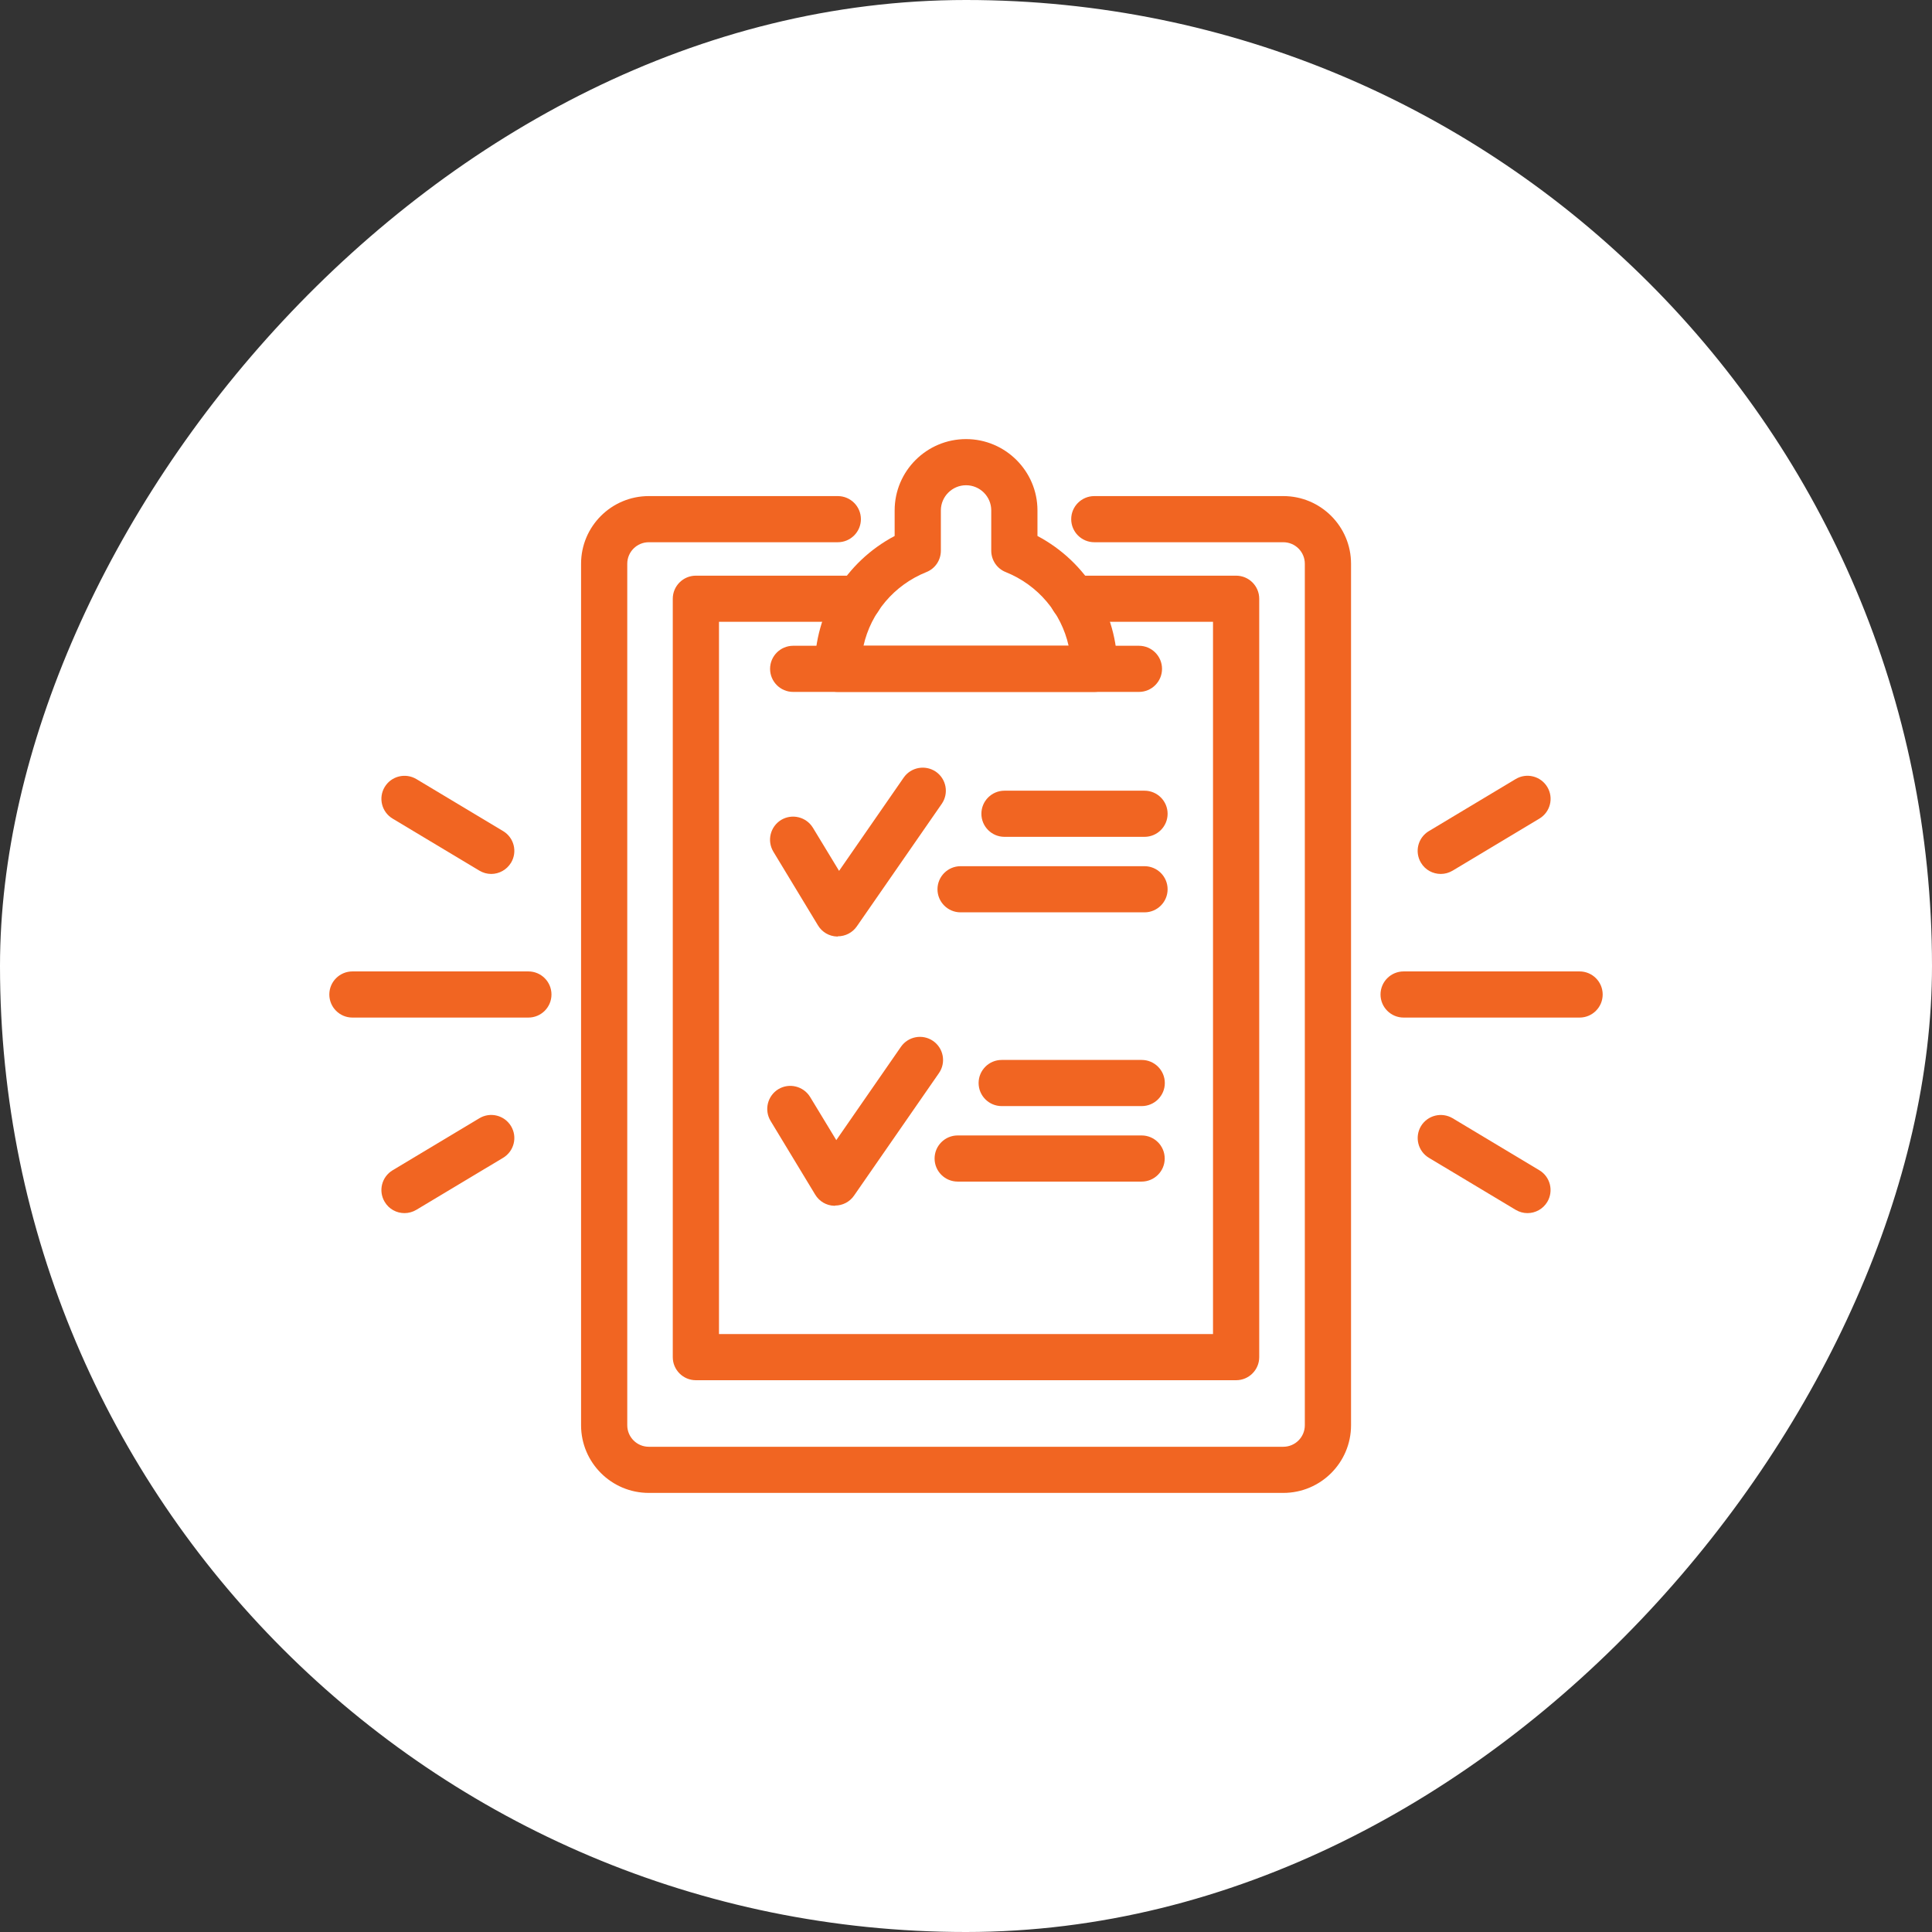
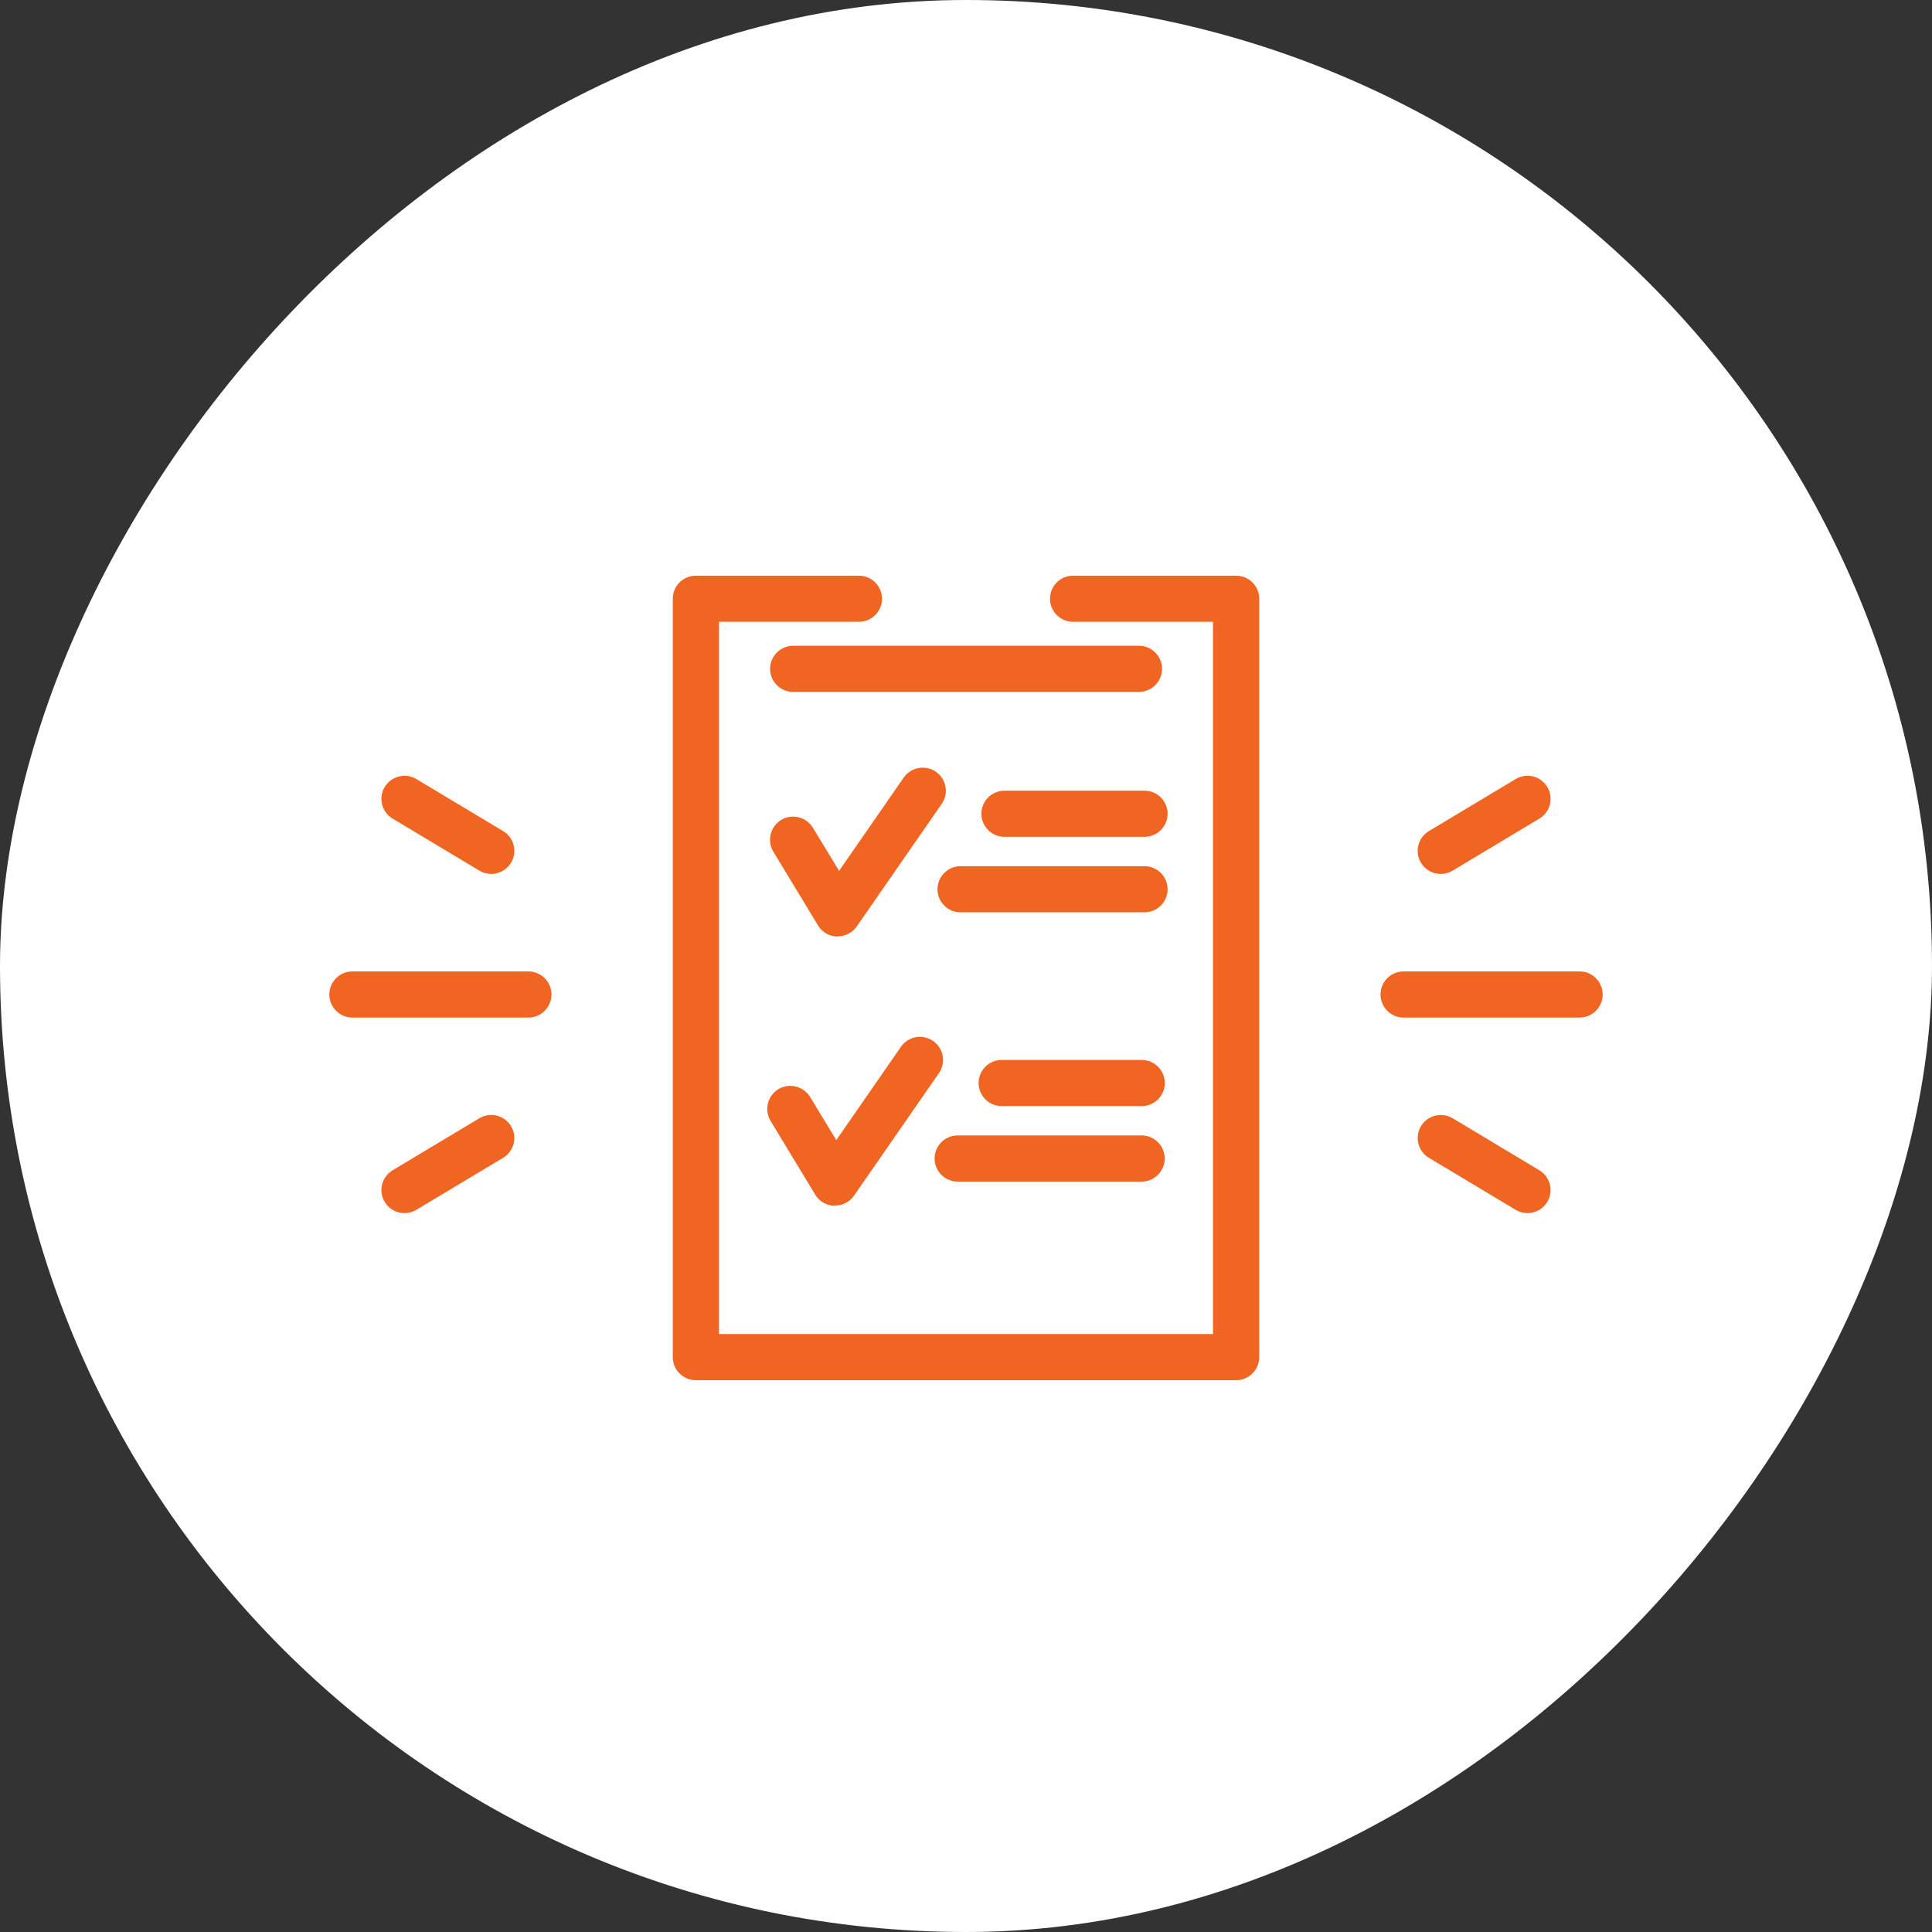
<svg xmlns="http://www.w3.org/2000/svg" width="88" height="88" viewBox="0 0 88 88" fill="none">
  <rect x="0" y="0" width="88" height="88" fill="#333333" stroke="none" />
  <rect width="88" height="88" rx="44" transform="matrix(1 0 0 -1 0 88)" fill="white" />
  <g clip-path="url(#clip0_1225_3595)">
-     <path d="M58.454 68H29.551C27.85 68 26.467 66.618 26.467 64.919V25.676C26.467 23.977 27.85 22.596 29.551 22.596H38.16C38.741 22.596 39.213 23.067 39.213 23.647C39.213 24.227 38.741 24.698 38.16 24.698H29.551C29.011 24.698 28.571 25.137 28.571 25.676V64.919C28.571 65.458 29.011 65.898 29.551 65.898H58.454C58.993 65.898 59.433 65.458 59.433 64.919V25.676C59.433 25.137 58.993 24.698 58.454 24.698H49.845C49.264 24.698 48.792 24.227 48.792 23.647C48.792 23.067 49.264 22.596 49.845 22.596H58.454C60.155 22.596 61.538 23.977 61.538 25.676V64.919C61.538 66.618 60.155 68 58.454 68Z" fill="#F16522" />
-     <path d="M49.845 31.516H38.16C37.58 31.516 37.108 31.045 37.108 30.465C37.108 27.901 38.514 25.595 40.75 24.413V23.248C40.75 21.454 42.211 20 44.002 20C45.794 20 47.255 21.459 47.255 23.248V24.413C49.486 25.595 50.897 27.901 50.897 30.465C50.897 31.045 50.425 31.516 49.845 31.516ZM39.326 29.414H48.674C48.339 27.915 47.286 26.651 45.808 26.057C45.408 25.899 45.15 25.509 45.15 25.083V23.248C45.15 22.614 44.633 22.102 44.002 22.102C43.372 22.102 42.855 22.619 42.855 23.248V25.083C42.855 25.514 42.596 25.899 42.197 26.057C40.718 26.651 39.666 27.915 39.331 29.414H39.326Z" fill="#F16522" />
    <path d="M51.877 31.516H36.128C35.547 31.516 35.076 31.045 35.076 30.465C35.076 29.885 35.547 29.414 36.128 29.414H51.877C52.457 29.414 52.929 29.885 52.929 30.465C52.929 31.045 52.457 31.516 51.877 31.516Z" fill="#F16522" />
    <path d="M56.303 62.867H31.696C31.116 62.867 30.644 62.396 30.644 61.816V27.272C30.644 26.692 31.116 26.221 31.696 26.221H39.122C39.702 26.221 40.174 26.692 40.174 27.272C40.174 27.852 39.702 28.323 39.122 28.323H32.749V60.765H55.251V28.323H48.878C48.298 28.323 47.826 27.852 47.826 27.272C47.826 26.692 48.298 26.221 48.878 26.221H56.303C56.884 26.221 57.356 26.692 57.356 27.272V61.816C57.356 62.396 56.884 62.867 56.303 62.867Z" fill="#F16522" />
    <path d="M71.948 46.349H63.933C63.353 46.349 62.881 45.878 62.881 45.298C62.881 44.718 63.353 44.247 63.933 44.247H71.948C72.529 44.247 73 44.718 73 45.298C73 45.878 72.529 46.349 71.948 46.349Z" fill="#F16522" />
    <path d="M65.625 39.807C65.266 39.807 64.917 39.626 64.722 39.295C64.423 38.796 64.586 38.153 65.085 37.854L69.036 35.485C69.535 35.186 70.179 35.349 70.478 35.847C70.778 36.346 70.614 36.989 70.115 37.288L66.165 39.657C65.997 39.757 65.811 39.807 65.625 39.807Z" fill="#F16522" />
    <path d="M69.576 55.256C69.389 55.256 69.204 55.206 69.036 55.106L65.085 52.737C64.586 52.438 64.427 51.795 64.722 51.296C65.022 50.798 65.666 50.639 66.165 50.934L70.115 53.303C70.614 53.602 70.773 54.246 70.478 54.744C70.283 55.07 69.934 55.256 69.576 55.256Z" fill="#F16522" />
    <path d="M24.067 46.349H16.052C15.472 46.349 15 45.878 15 45.298C15 44.718 15.472 44.247 16.052 44.247H24.067C24.648 44.247 25.119 44.718 25.119 45.298C25.119 45.878 24.648 46.349 24.067 46.349Z" fill="#F16522" />
    <path d="M22.375 39.807C22.189 39.807 22.003 39.757 21.836 39.657L17.885 37.288C17.386 36.989 17.223 36.345 17.522 35.847C17.821 35.349 18.465 35.19 18.964 35.485L22.915 37.854C23.414 38.153 23.577 38.796 23.278 39.295C23.078 39.621 22.734 39.807 22.375 39.807Z" fill="#F16522" />
    <path d="M18.425 55.256C18.066 55.256 17.717 55.075 17.522 54.744C17.223 54.246 17.386 53.602 17.885 53.303L21.836 50.934C22.334 50.635 22.979 50.798 23.278 51.296C23.577 51.795 23.414 52.438 22.915 52.737L18.964 55.106C18.797 55.206 18.606 55.256 18.425 55.256Z" fill="#F16522" />
    <path d="M38.156 42.657C38.156 42.657 38.133 42.657 38.124 42.657C37.766 42.648 37.439 42.453 37.258 42.15L35.225 38.792C34.926 38.294 35.085 37.651 35.579 37.347C36.078 37.048 36.722 37.207 37.026 37.701L38.219 39.667L41.163 35.417C41.494 34.942 42.147 34.824 42.628 35.15C43.104 35.481 43.227 36.133 42.896 36.613L39.027 42.195C38.831 42.48 38.505 42.648 38.16 42.648L38.156 42.657Z" fill="#F16522" />
    <path d="M52.131 41.556H43.753C43.172 41.556 42.701 41.085 42.701 40.505C42.701 39.925 43.172 39.454 43.753 39.454H52.131C52.711 39.454 53.183 39.925 53.183 40.505C53.183 41.085 52.711 41.556 52.131 41.556Z" fill="#F16522" />
    <path d="M52.13 38.117H45.753C45.172 38.117 44.701 37.646 44.701 37.066C44.701 36.486 45.172 36.015 45.753 36.015H52.13C52.711 36.015 53.183 36.486 53.183 37.066C53.183 37.646 52.711 38.117 52.13 38.117Z" fill="#F16522" />
    <path d="M38.029 54.921C38.029 54.921 38.006 54.921 37.997 54.921C37.639 54.912 37.312 54.717 37.131 54.413L35.099 51.056C34.799 50.558 34.958 49.915 35.452 49.611C35.947 49.312 36.595 49.471 36.899 49.964L38.092 51.931L41.036 47.681C41.367 47.205 42.02 47.083 42.501 47.414C42.977 47.745 43.1 48.397 42.769 48.877L38.9 54.459C38.705 54.744 38.378 54.912 38.033 54.912L38.029 54.921Z" fill="#F16522" />
    <path d="M51.999 53.82H43.621C43.041 53.82 42.569 53.349 42.569 52.769C42.569 52.189 43.041 51.718 43.621 51.718H51.999C52.58 51.718 53.051 52.189 53.051 52.769C53.051 53.349 52.58 53.82 51.999 53.82Z" fill="#F16522" />
    <path d="M52.004 50.381H45.626C45.045 50.381 44.574 49.91 44.574 49.33C44.574 48.751 45.045 48.279 45.626 48.279H52.004C52.584 48.279 53.056 48.751 53.056 49.33C53.056 49.91 52.584 50.381 52.004 50.381Z" fill="#F16522" />
  </g>
  <defs>
    <clipPath id="clip0_1225_3595">
      <rect width="58" height="48" fill="white" transform="translate(15 20)" />
    </clipPath>
  </defs>
</svg>